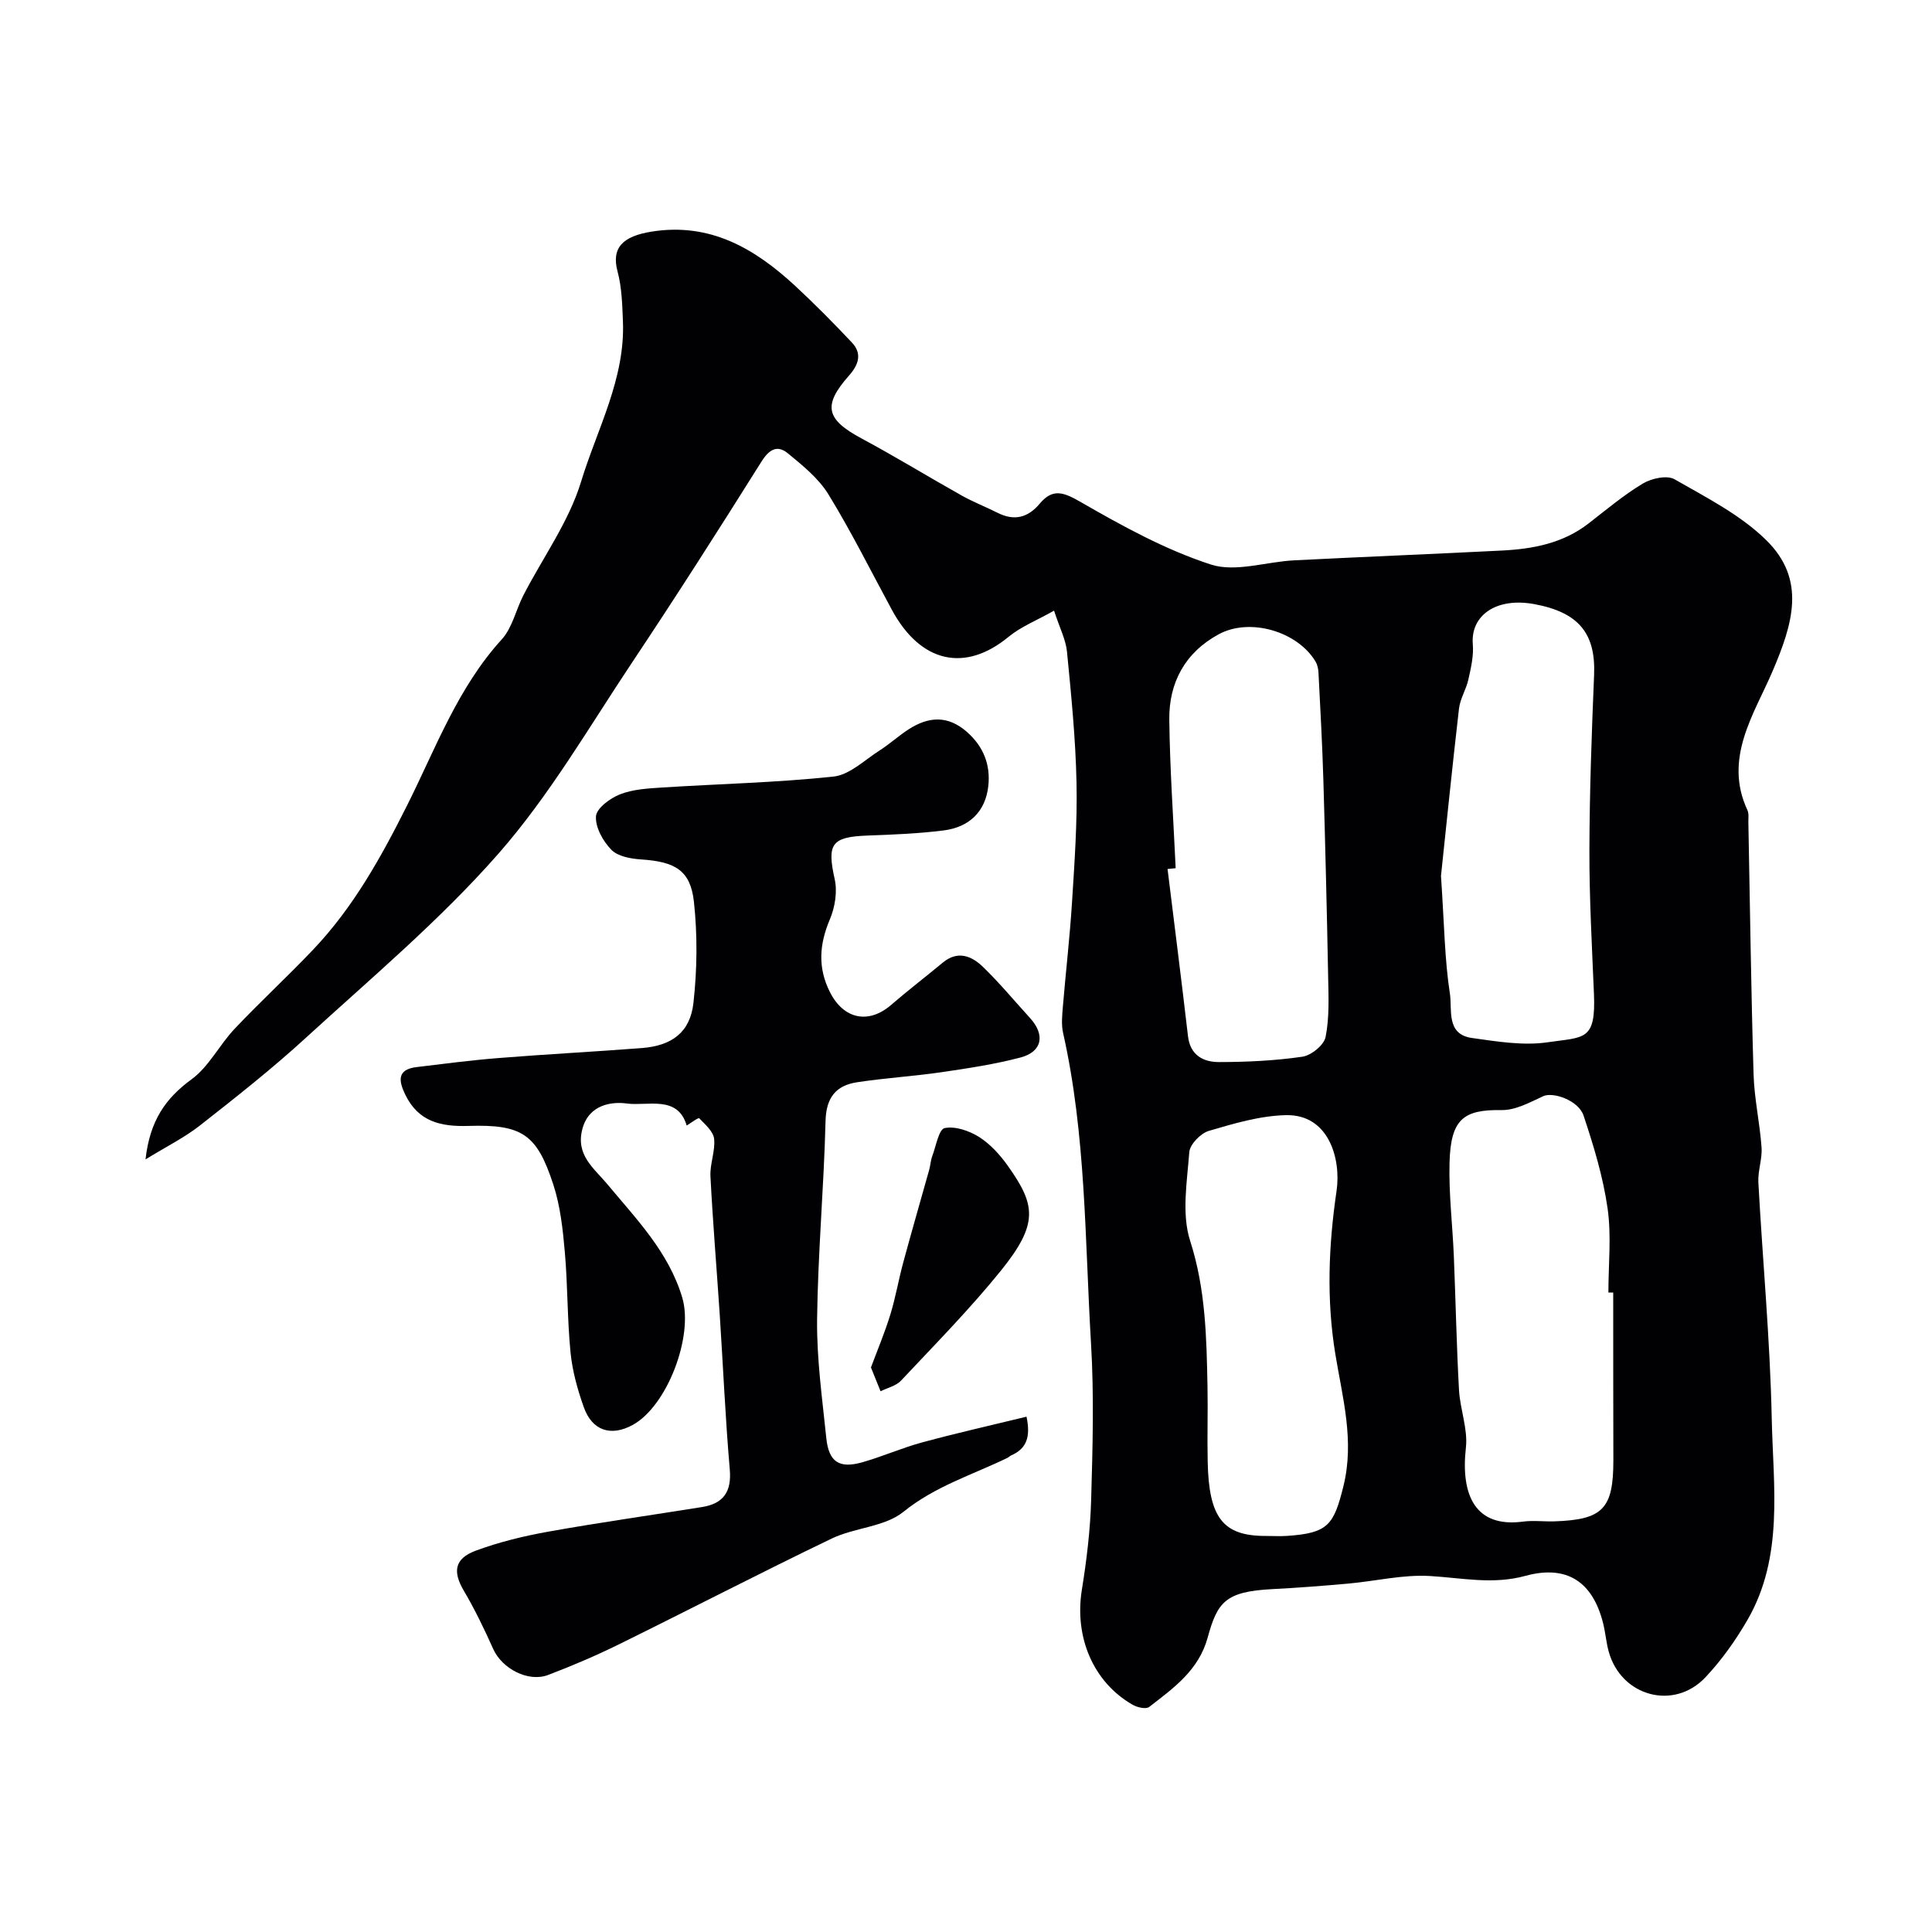
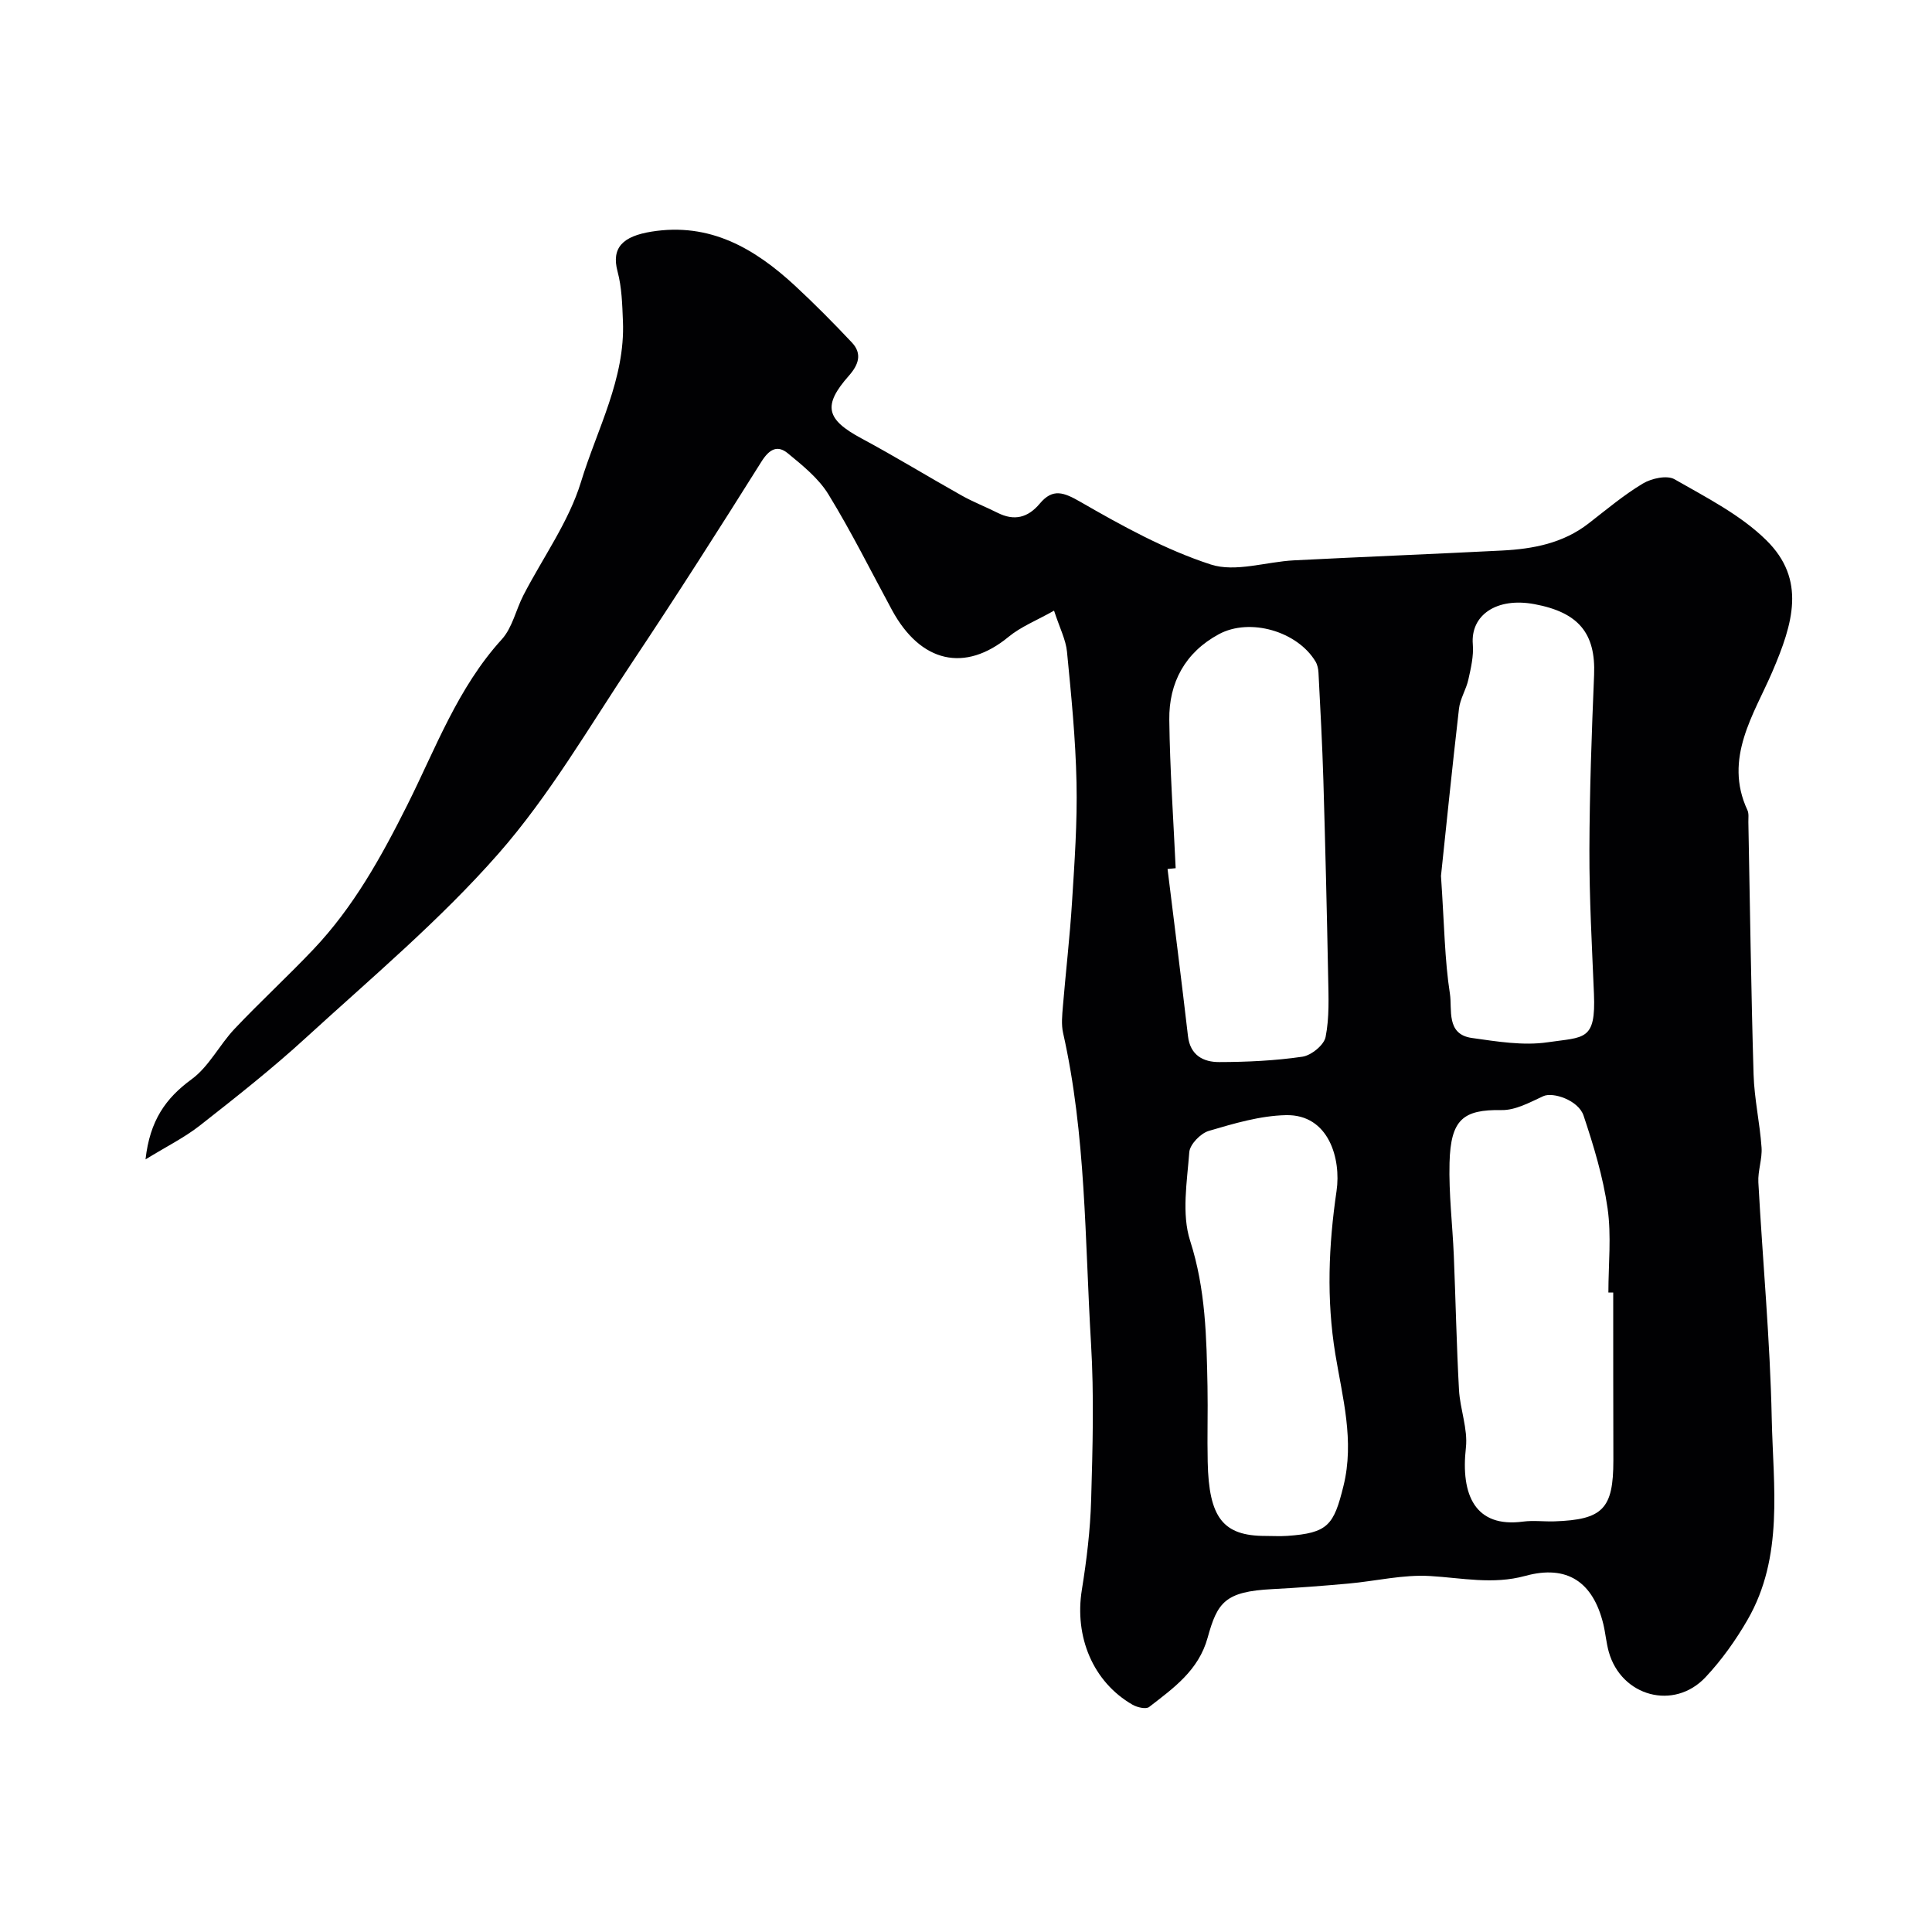
<svg xmlns="http://www.w3.org/2000/svg" enable-background="new 0 0 400 400" viewBox="0 0 400 400">
  <g fill="#010103">
    <path d="m30.13 240.04c.89-8.02 4.15-12.65 9.54-16.59 3.59-2.62 5.75-7.11 8.89-10.43 5.31-5.62 11.01-10.86 16.33-16.47 8.29-8.74 14.02-19.08 19.41-29.83 5.89-11.75 10.46-24.33 19.59-34.35 2.19-2.41 2.92-6.11 4.48-9.14 4.03-7.81 9.4-15.2 11.92-23.46 3.33-10.93 9.18-21.35 8.68-33.29-.14-3.44-.23-6.98-1.11-10.26-1.34-4.99 1.15-7.31 7.01-8.26 12.1-1.95 21.34 3.45 29.7 11.17 4.08 3.78 8 7.74 11.81 11.79 2.18 2.32 1.37 4.61-.62 6.86-5.48 6.2-4.74 9.05 2.62 13 7.01 3.76 13.8 7.93 20.74 11.82 2.39 1.34 4.97 2.34 7.42 3.57 3.46 1.74 6.28 1.03 8.75-1.92 2.68-3.2 4.94-2.34 8.46-.31 8.62 4.97 17.52 9.87 26.92 12.93 5.12 1.67 11.47-.57 17.28-.86 14.36-.73 28.73-1.3 43.08-2.03 6.41-.33 12.59-1.51 17.86-5.6 3.68-2.85 7.28-5.89 11.25-8.27 1.79-1.07 5-1.78 6.56-.88 6.61 3.79 13.69 7.38 19.02 12.64 8.26 8.15 5.5 17.22 1.23 27.19-3.74 8.73-10.17 17.94-5.17 28.66.33.7.19 1.64.2 2.46.34 17.43.56 34.86 1.08 52.29.15 5.04 1.3 10.05 1.65 15.1.17 2.38-.79 4.84-.66 7.23.89 16.31 2.43 32.59 2.77 48.91.3 14.04 2.54 28.57-5.02 41.67-2.44 4.22-5.34 8.3-8.67 11.85-6.56 7-17.49 3.99-20.06-5.27-.52-1.88-.67-3.86-1.13-5.75-2.13-8.69-7.49-12.31-16.14-9.94-6.72 1.84-13.1.42-19.7.03-5.58-.34-11.25 1.05-16.9 1.56-5.25.47-10.51.88-15.78 1.15-9.78.5-11.37 2.72-13.39 10.05-1.87 6.79-7.08 10.45-12.11 14.35-.65.51-2.47.09-3.43-.46-8.2-4.71-12.08-14.07-10.5-23.82.99-6.14 1.74-12.36 1.92-18.57.31-10.82.62-21.69-.03-32.48-1.28-21.46-1.02-43.07-5.78-64.23-.39-1.74-.19-3.66-.04-5.48.6-7.2 1.44-14.38 1.89-21.58.52-8.25 1.11-16.54.93-24.79-.19-9.03-1.09-18.06-1.97-27.06-.24-2.49-1.5-4.89-2.68-8.51-3.6 2.03-6.86 3.31-9.43 5.43-9 7.41-18.18 5.4-24.13-5.57-4.34-8.01-8.4-16.19-13.16-23.95-2.03-3.31-5.33-5.96-8.4-8.49-2.16-1.77-3.84-.85-5.45 1.71-8.75 13.94-17.61 27.83-26.74 41.52-8.96 13.44-17.16 27.63-27.74 39.68-12.09 13.77-26.3 25.7-39.87 38.12-7.01 6.42-14.5 12.32-21.98 18.19-3.18 2.48-6.89 4.32-11.2 6.97zm213.28-60.29c-.56.06-1.12.12-1.68.17 1.42 11.54 2.89 23.07 4.23 34.61.46 3.98 3.21 5.37 6.45 5.36 5.75-.01 11.55-.28 17.24-1.11 1.83-.27 4.47-2.41 4.8-4.08.8-4.02.61-8.27.53-12.42-.26-13.58-.59-27.15-.99-40.73-.22-7.42-.63-14.84-1.01-22.26-.04-.78-.21-1.64-.6-2.3-3.73-6.26-13.58-9.17-20.04-5.68-6.94 3.75-10.35 9.99-10.25 17.71.12 10.25.85 20.49 1.32 30.73zm90.59 87.85c-.33 0-.67 0-1 .01 0-5.83.65-11.74-.17-17.45-.93-6.51-2.88-12.93-4.97-19.19-1.07-3.19-6.34-4.94-8.34-4.02-2.76 1.27-5.75 2.93-8.62 2.88-7.95-.13-10.55 1.91-10.79 10.91-.17 6.41.62 12.85.89 19.28.38 9.25.56 18.51 1.07 27.75.22 4 1.86 8.07 1.43 11.94-1.11 9.86 1.94 16.64 11.84 15.32 2.13-.28 4.32.02 6.49-.05 10.03-.34 12.2-2.6 12.2-12.62-.03-11.58-.03-23.17-.03-34.76zm-35.66-86.25c.7 10.27.76 17.41 1.85 24.4.5 3.23-.85 8.39 4.54 9.15 5.2.73 10.62 1.64 15.71.89 7.57-1.11 9.98-.24 9.57-10.02-.41-9.92-.97-19.85-.94-29.77.03-12.09.47-24.18.97-36.26.36-8.67-3.26-12.97-12.36-14.66-7.85-1.46-13.25 2.29-12.75 8.33.2 2.39-.39 4.9-.92 7.28-.45 2.05-1.7 3.96-1.94 6.01-1.45 12.55-2.72 25.13-3.73 34.65zm-36.34 136.65c1.5 0 3 .09 4.5-.01 8.45-.58 9.65-2.23 11.65-10.33 2.32-9.4-.22-18.36-1.68-27.29-1.87-11.4-1.4-22.54.25-33.81.96-6.54-1.55-15.88-10.49-15.68-5.36.12-10.76 1.73-15.96 3.26-1.69.5-3.92 2.79-4.04 4.4-.46 6.13-1.62 12.78.18 18.37 3.21 9.99 3.39 20 3.59 30.16.1 5.19-.08 10.39.04 15.58.24 11.62 3.19 15.35 11.96 15.35z" />
-     <path d="m142.17 233.03c-1.86-6.36-8.1-3.98-12.38-4.56-2.97-.41-7.83.09-9.21 5.25-1.45 5.42 2.39 8.13 5.09 11.37 6.06 7.29 12.75 14.09 15.58 23.55 2.39 8-3.12 22.46-10.24 26.37-4.5 2.47-8.41 1.23-10.15-3.69-1.3-3.65-2.36-7.49-2.74-11.33-.68-6.9-.57-13.87-1.18-20.78-.41-4.69-.93-9.51-2.38-13.95-3.4-10.42-6.42-12.5-17.58-12.15-5.79.18-10.38-.91-13.08-6.49-1.38-2.85-1.72-5.2 2.34-5.69 5.68-.69 11.36-1.43 17.06-1.88 9.85-.79 19.72-1.3 29.57-2.06 6.22-.48 10.02-3.24 10.7-9.36.77-6.9.85-14.01.1-20.91-.71-6.53-3.89-8.31-10.88-8.78-2.14-.14-4.83-.6-6.19-1.98-1.74-1.76-3.36-4.66-3.21-6.95.11-1.67 2.93-3.75 4.97-4.55 2.67-1.05 5.75-1.22 8.67-1.41 11.85-.76 23.75-1.01 35.55-2.27 3.34-.36 6.44-3.44 9.55-5.42 2.06-1.31 3.89-3 5.94-4.33 4.13-2.67 8.13-3.02 12.16.54 3.44 3.05 4.86 6.82 4.39 11.15-.58 5.35-3.98 8.54-9.23 9.21-5.22.66-10.5.87-15.76 1.06-7.51.28-8.44 1.74-6.81 9.06.57 2.59.05 5.8-1 8.28-2.19 5.16-2.55 10.01.01 15.08 2.85 5.63 8.01 6.69 12.7 2.62 3.47-3 7.12-5.79 10.65-8.72 3.12-2.6 6-1.39 8.35.89 3.43 3.32 6.49 7.02 9.72 10.56 3.19 3.5 2.55 7-1.99 8.19-5.33 1.4-10.82 2.23-16.28 3.03-5.82.85-11.72 1.2-17.54 2.09-4.38.67-6.4 3.18-6.52 8.02-.34 13.71-1.59 27.4-1.75 41.1-.09 8.18 1.07 16.39 1.91 24.57.51 4.93 2.68 6.34 7.45 4.99 4.21-1.2 8.25-3 12.48-4.14 7.01-1.9 14.1-3.49 21.52-5.3.87 4.17.05 6.59-3.16 8.01-.3.13-.54.4-.84.54-7.25 3.51-14.94 5.85-21.49 11.15-3.89 3.14-10.08 3.24-14.84 5.53-14.81 7.12-29.41 14.69-44.15 21.95-4.74 2.33-9.62 4.41-14.56 6.29-4.13 1.58-9.56-1.32-11.37-5.36-1.84-4.12-3.81-8.21-6.1-12.09-2.3-3.92-1.96-6.63 2.48-8.28 4.84-1.79 9.94-3.03 15.03-3.94 10.57-1.89 21.2-3.39 31.8-5.09 4.44-.71 6.17-3.14 5.76-7.81-.92-10.67-1.38-21.39-2.08-32.08-.63-9.54-1.43-19.06-1.92-28.6-.13-2.57 1.03-5.22.76-7.75-.17-1.54-1.86-2.97-3.08-4.25-.17-.2-1.64.91-2.6 1.5z" />
-     <path d="m180.32 283.12c1.37-3.68 2.88-7.25 4.01-10.94 1.09-3.54 1.71-7.23 2.68-10.81 1.73-6.4 3.58-12.78 5.37-19.17.26-.94.3-1.95.64-2.85.77-2.06 1.36-5.55 2.56-5.79 2.2-.45 5.09.56 7.13 1.84 2.32 1.47 4.34 3.7 5.95 5.97 5.72 8.07 6.48 11.91-1.47 21.75-6.42 7.94-13.64 15.26-20.64 22.72-1.03 1.1-2.81 1.49-4.24 2.21-.61-1.51-1.22-3.03-1.99-4.93z" />
  </g>
</svg>